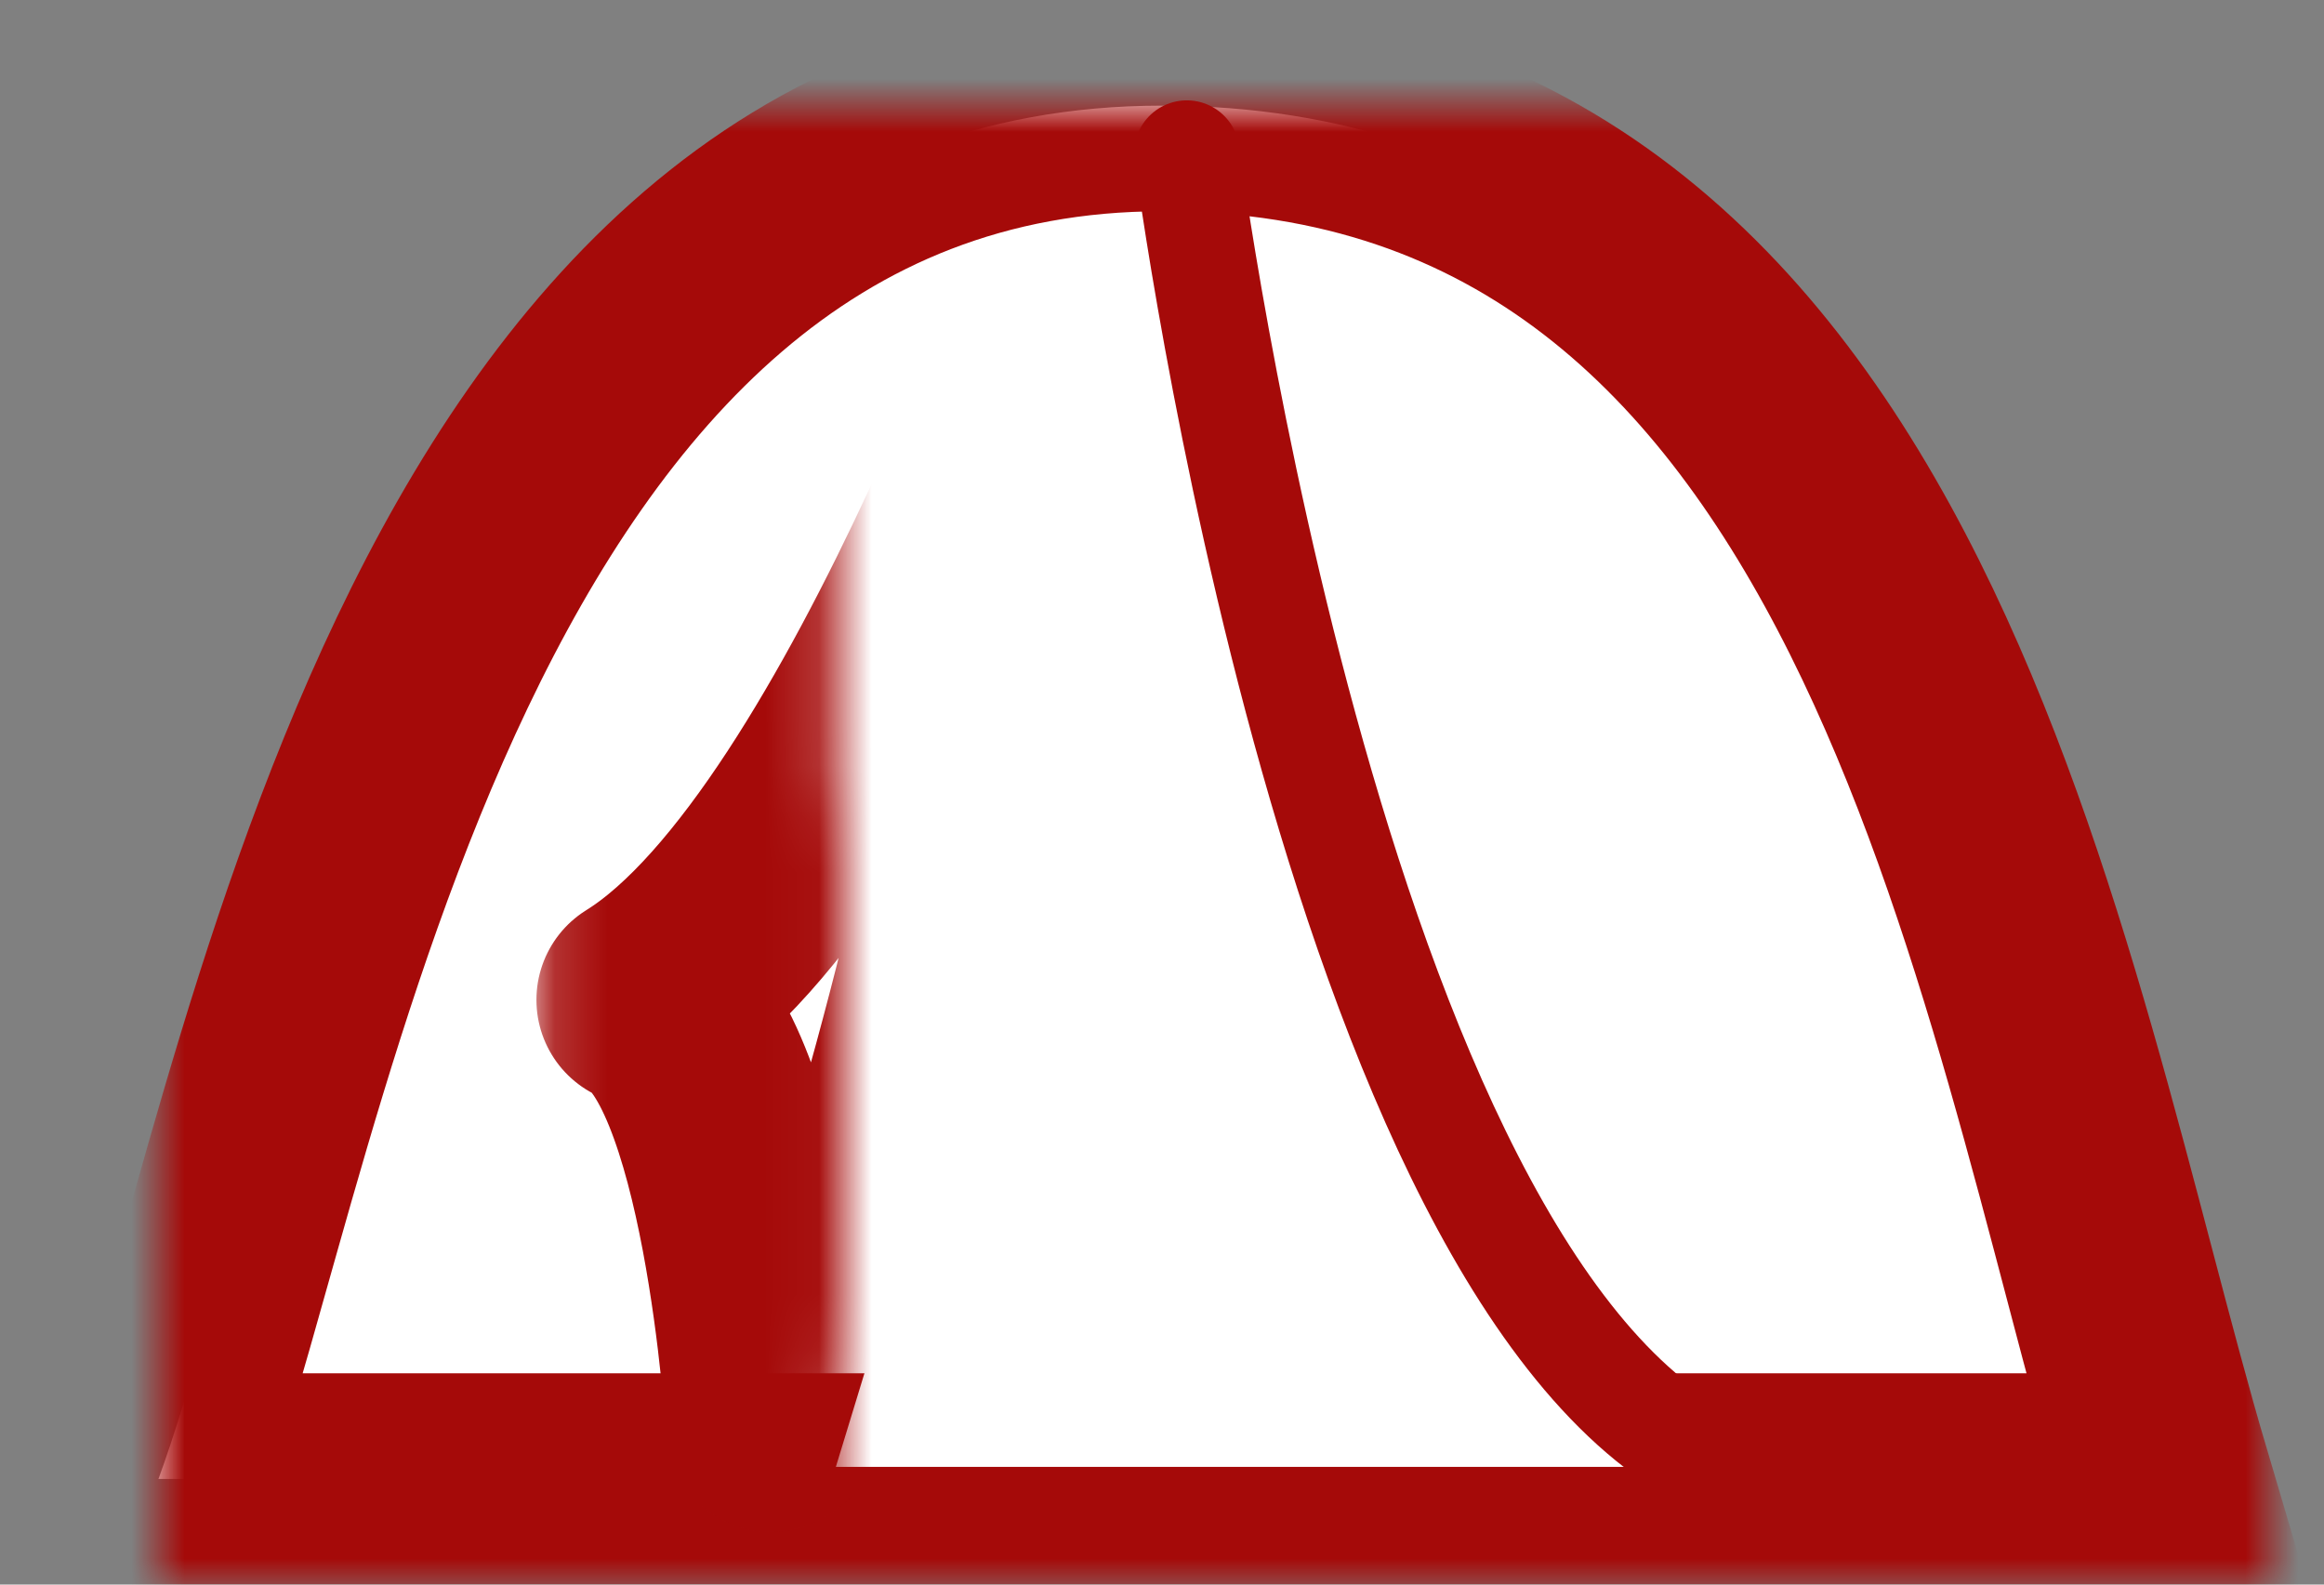
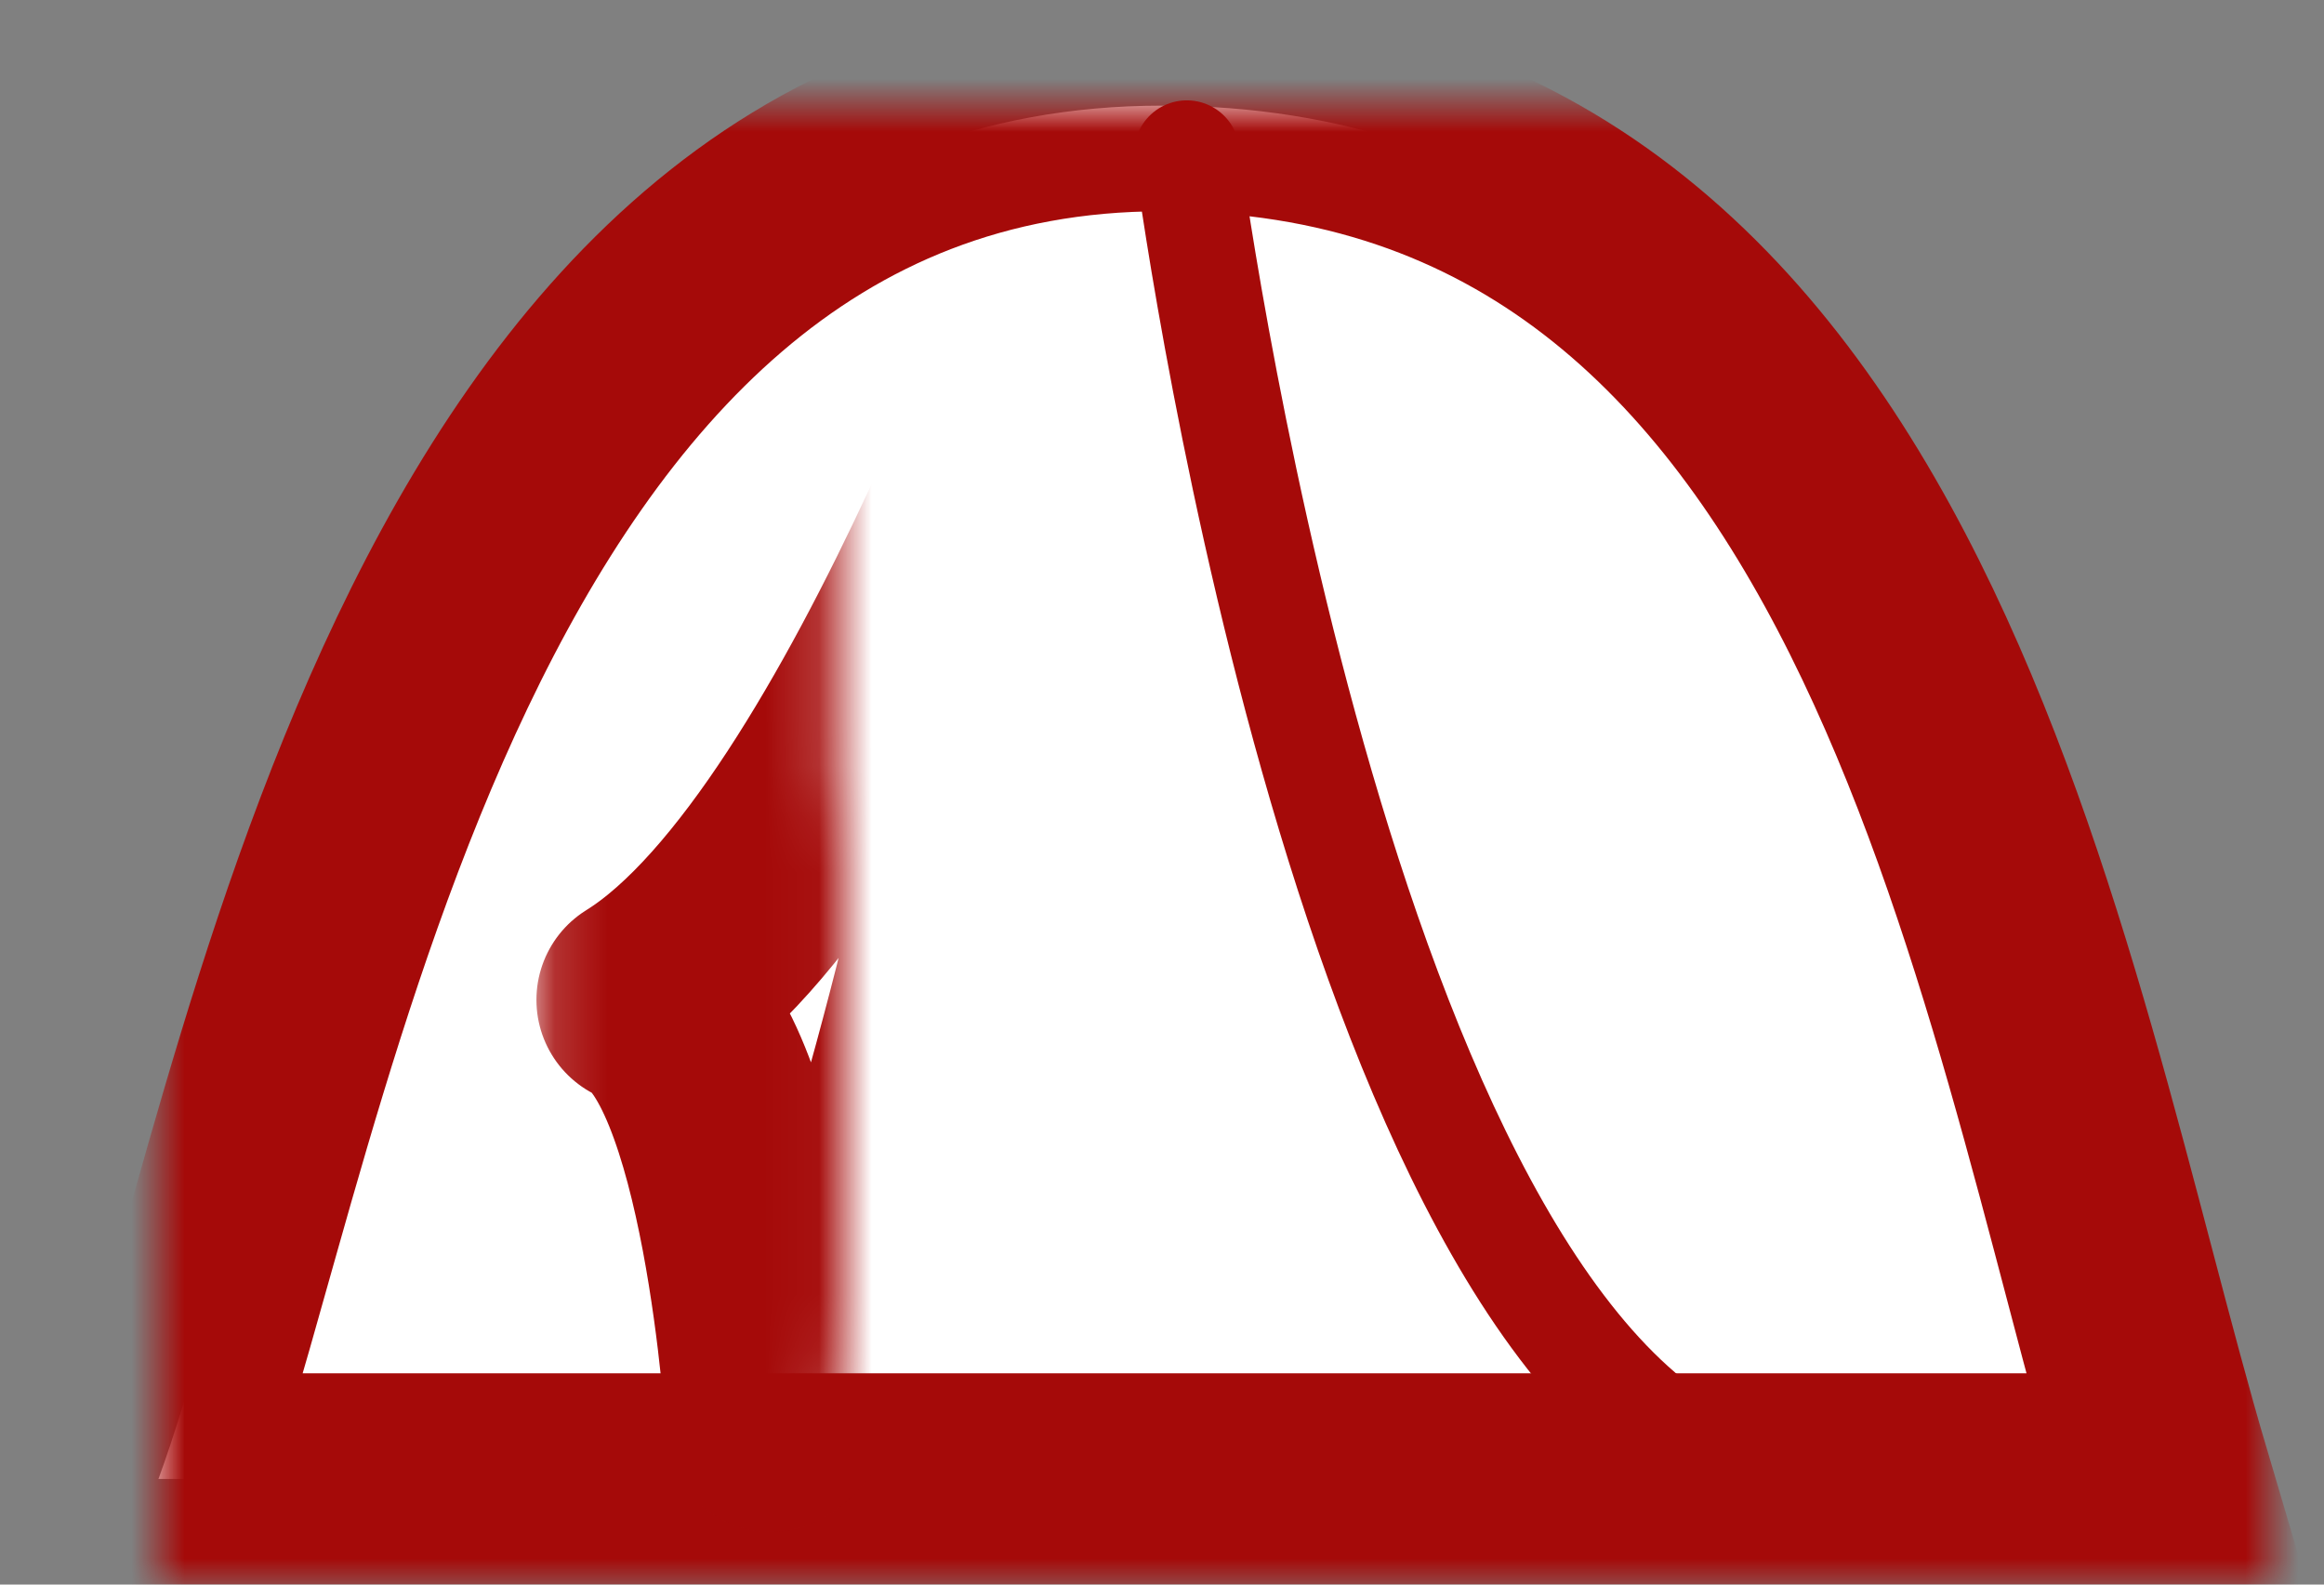
<svg xmlns="http://www.w3.org/2000/svg" xmlns:xlink="http://www.w3.org/1999/xlink" width="44" height="30" viewBox="0 0 44 30">
  <rect x="0" y="0" width="44" height="30" fill="#808080" stroke="none" />
  <defs>
    <path d="M19 0c13.911 0 16.233 16.656 19 26H0C2.41 19.44 5.089 0 19 0z" id="a" />
    <mask id="c" x="-2" y="-2" width="42" height="30">
      <path fill="#fff" d="M-2-2h42v30H-2z" />
      <use xlink:href="#a" />
    </mask>
    <path d="M17.988 1.385S14.234 23.282 11.603 25c0 0-.432-7.162-2.447-8.07 4.53-2.809 8.832-15.545 8.832-15.545z" id="b" />
    <mask id="d" x="-2" y="-2" width="12.832" height="27.615">
      <path fill="#fff" d="M7.156-.615h12.832V27H7.156z" />
      <use xlink:href="#b" />
    </mask>
  </defs>
  <g transform="translate(3 2)" fill="none" fill-rule="evenodd">
    <use fill="#fff" xlink:href="#a" />
    <use stroke="#a50a09" mask="url(#c)" stroke-width="4" xlink:href="#a" />
-     <path d="M19.575 3.652s2.159 18.22 8.997 22.12H12.825l6.75-22.12z" fill="#FFF" />
    <use stroke="#a50a09" mask="url(#d)" stroke-width="4" stroke-linecap="round" stroke-linejoin="round" xlink:href="#b" />
    <g stroke="#a50a09" stroke-width="2" stroke-linecap="round" stroke-linejoin="round">
      <path d="M19.47.9s2.884 22.193 10.45 24.972" />
    </g>
  </g>
</svg>